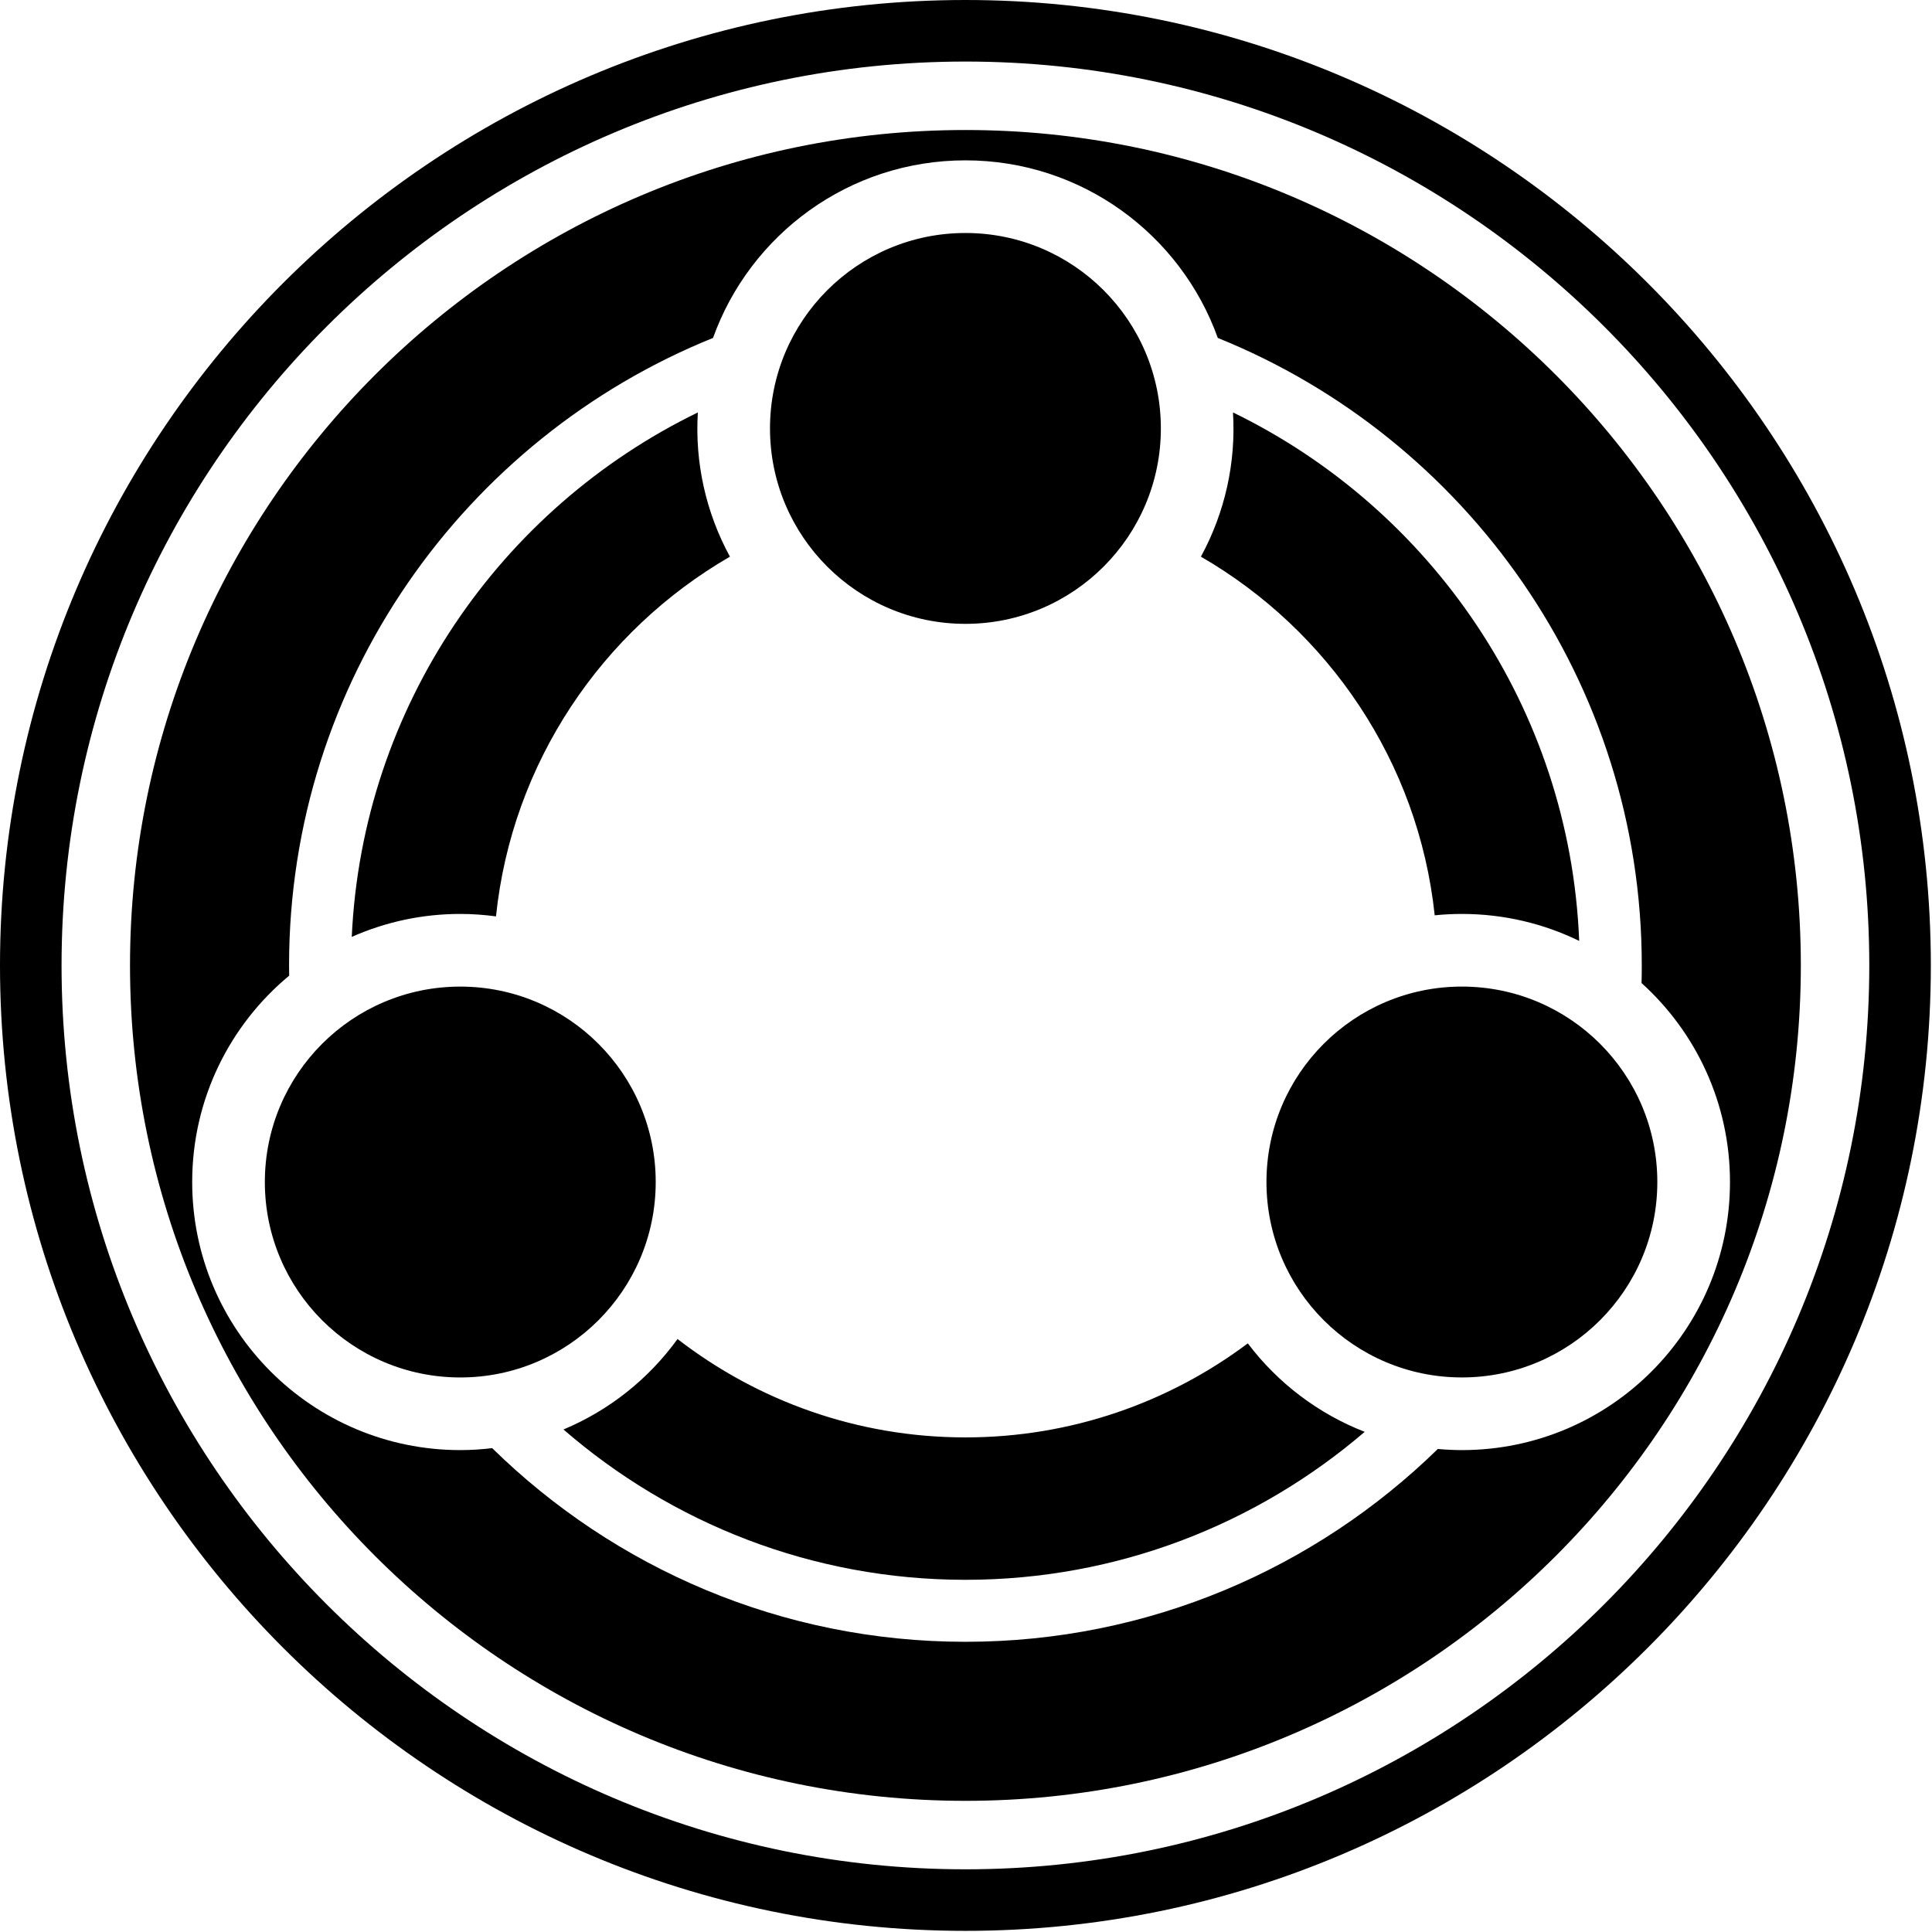
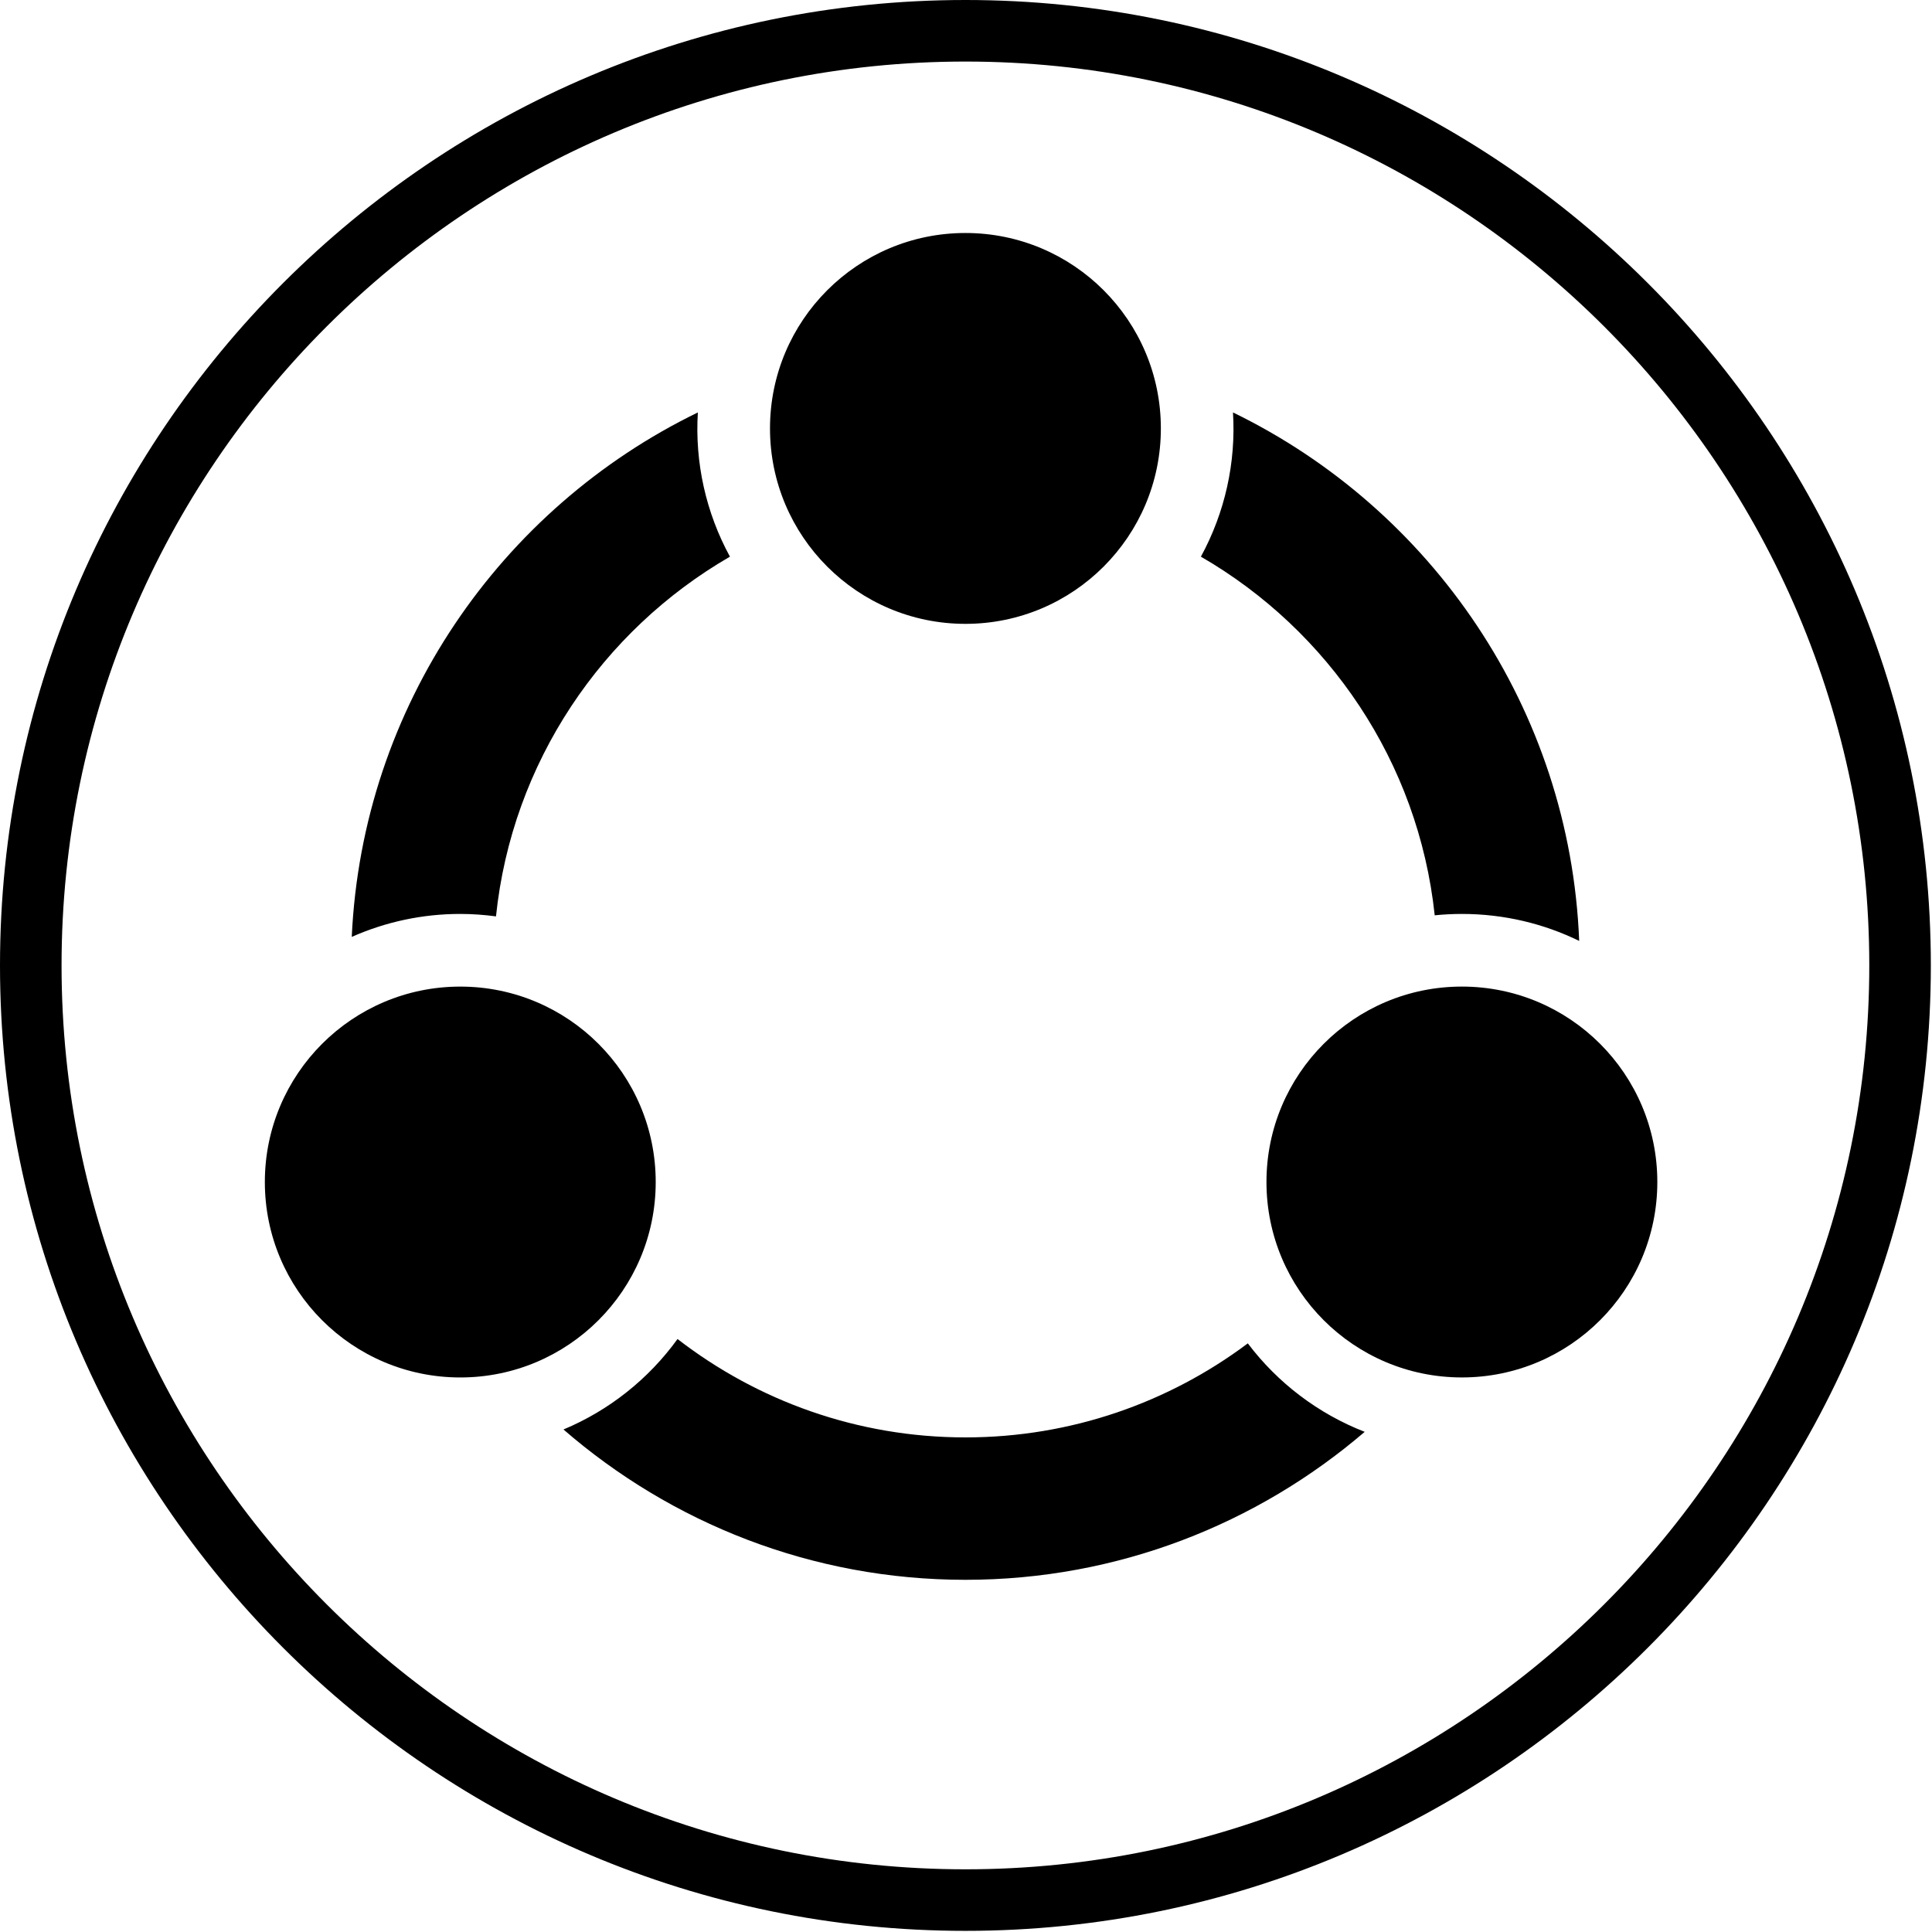
<svg xmlns="http://www.w3.org/2000/svg" width="512px" height="512px" viewBox="0 0 384 384" version="1.1">
  <g id="surface1">
    <path style=" stroke:none;fill-rule:nonzero;fill:rgb(0%,0%,0%);fill-opacity:1;" d="M 191.887 0 C 86.078 0 0 86.078 0 191.887 C 0 297.691 86.082 383.773 191.887 383.773 C 297.691 383.773 383.77 297.691 383.77 191.887 C 383.77 86.078 297.691 0 191.887 0 Z M 191.887 371.539 C 92.828 371.539 12.234 290.945 12.234 191.887 C 12.234 92.824 92.828 12.234 191.887 12.234 C 290.945 12.234 371.535 92.824 371.535 191.887 C 371.535 290.945 290.945 371.539 191.887 371.539 Z M 191.887 371.539 " />
    <path style=" stroke:none;fill-rule:nonzero;fill:rgb(0%,0%,0%);fill-opacity:1;" d="M 230.73 85.152 C 230.73 63.699 213.34 46.309 191.887 46.309 C 170.434 46.309 153.043 63.699 153.043 85.152 C 153.043 106.605 170.434 123.996 191.887 123.996 C 213.34 123.996 230.73 106.605 230.73 85.152 Z M 230.73 85.152 " />
    <path style=" stroke:none;fill-rule:nonzero;fill:rgb(0%,0%,0%);fill-opacity:1;" d="M 130.328 234.938 C 130.328 213.484 112.938 196.094 91.484 196.094 C 70.031 196.094 52.641 213.484 52.641 234.938 C 52.641 256.391 70.031 273.781 91.484 273.781 C 112.938 273.781 130.328 256.391 130.328 234.938 Z M 130.328 234.938 " />
-     <path style=" stroke:none;fill-rule:nonzero;fill:rgb(0%,0%,0%);fill-opacity:1;" d="M 98.582 182.137 C 101.754 151.566 119.68 125.328 145.082 110.641 C 140.301 101.875 138.09 91.941 138.703 81.977 C 99.547 101.004 72.02 140.348 69.914 186.215 C 76.707 183.199 84.055 181.645 91.488 181.652 C 93.895 181.652 96.262 181.828 98.582 182.137 Z M 285.16 181.926 C 286.953 181.742 288.758 181.652 290.562 181.652 C 298.926 181.652 306.836 183.582 313.875 187.012 C 312.051 140.805 284.449 101.113 245.066 81.977 C 245.68 91.941 243.469 101.875 238.688 110.641 C 264.031 125.297 281.93 151.445 285.16 181.926 Z M 248.012 267.004 C 232.352 278.738 212.918 285.695 191.887 285.695 C 170.355 285.695 150.512 278.387 134.664 266.141 C 128.902 274.105 121.059 280.328 111.996 284.121 C 133.43 302.707 161.355 314 191.887 314 C 222.164 314 249.879 302.898 271.246 284.59 C 262.02 280.992 253.98 274.902 248.012 267.004 Z M 248.012 267.004 " />
+     <path style=" stroke:none;fill-rule:nonzero;fill:rgb(0%,0%,0%);fill-opacity:1;" d="M 98.582 182.137 C 101.754 151.566 119.68 125.328 145.082 110.641 C 140.301 101.875 138.09 91.941 138.703 81.977 C 99.547 101.004 72.02 140.348 69.914 186.215 C 76.707 183.199 84.055 181.645 91.488 181.652 C 93.895 181.652 96.262 181.828 98.582 182.137 Z M 285.16 181.926 C 286.953 181.742 288.758 181.652 290.562 181.652 C 298.926 181.652 306.836 183.582 313.875 187.012 C 312.051 140.805 284.449 101.113 245.066 81.977 C 245.68 91.941 243.469 101.875 238.688 110.641 C 264.031 125.297 281.93 151.445 285.16 181.926 M 248.012 267.004 C 232.352 278.738 212.918 285.695 191.887 285.695 C 170.355 285.695 150.512 278.387 134.664 266.141 C 128.902 274.105 121.059 280.328 111.996 284.121 C 133.43 302.707 161.355 314 191.887 314 C 222.164 314 249.879 302.898 271.246 284.59 C 262.02 280.992 253.98 274.902 248.012 267.004 Z M 248.012 267.004 " />
    <path style=" stroke:none;fill-rule:nonzero;fill:rgb(0%,0%,0%);fill-opacity:1;" d="M 329.406 234.934 C 329.406 213.48 312.016 196.09 290.562 196.09 C 269.109 196.09 251.719 213.48 251.719 234.934 C 251.719 256.387 269.109 273.777 290.562 273.777 C 312.016 273.777 329.406 256.387 329.406 234.934 Z M 329.406 234.934 " />
-     <path style=" stroke:none;fill-rule:nonzero;fill:rgb(0%,0%,0%);fill-opacity:1;" d="M 191.887 25.84 C 100.328 25.84 25.84 100.328 25.84 191.887 C 25.84 283.445 100.328 357.93 191.887 357.93 C 283.441 357.93 357.93 283.445 357.93 191.887 C 357.93 100.328 283.438 25.84 191.887 25.84 Z M 290.562 288.219 C 288.949 288.219 287.355 288.133 285.777 287.996 C 261.527 311.691 228.383 326.32 191.887 326.32 C 155.301 326.32 122.086 311.621 97.824 287.828 C 95.723 288.086 93.605 288.215 91.488 288.219 C 62.059 288.219 38.199 264.359 38.199 234.934 C 38.199 218.434 45.703 203.688 57.477 193.918 C 57.469 193.238 57.453 192.562 57.453 191.887 C 57.453 135.484 92.371 87.09 141.719 67.168 C 149.098 46.59 168.77 31.871 191.887 31.871 C 214.996 31.871 234.668 46.59 242.047 67.168 C 291.398 87.09 326.316 135.484 326.316 191.887 C 326.316 193.059 326.301 194.223 326.27 195.387 C 337.062 205.137 343.848 219.242 343.848 234.934 C 343.848 264.363 319.992 288.219 290.562 288.219 Z M 290.562 288.219 " />
  </g>
</svg>